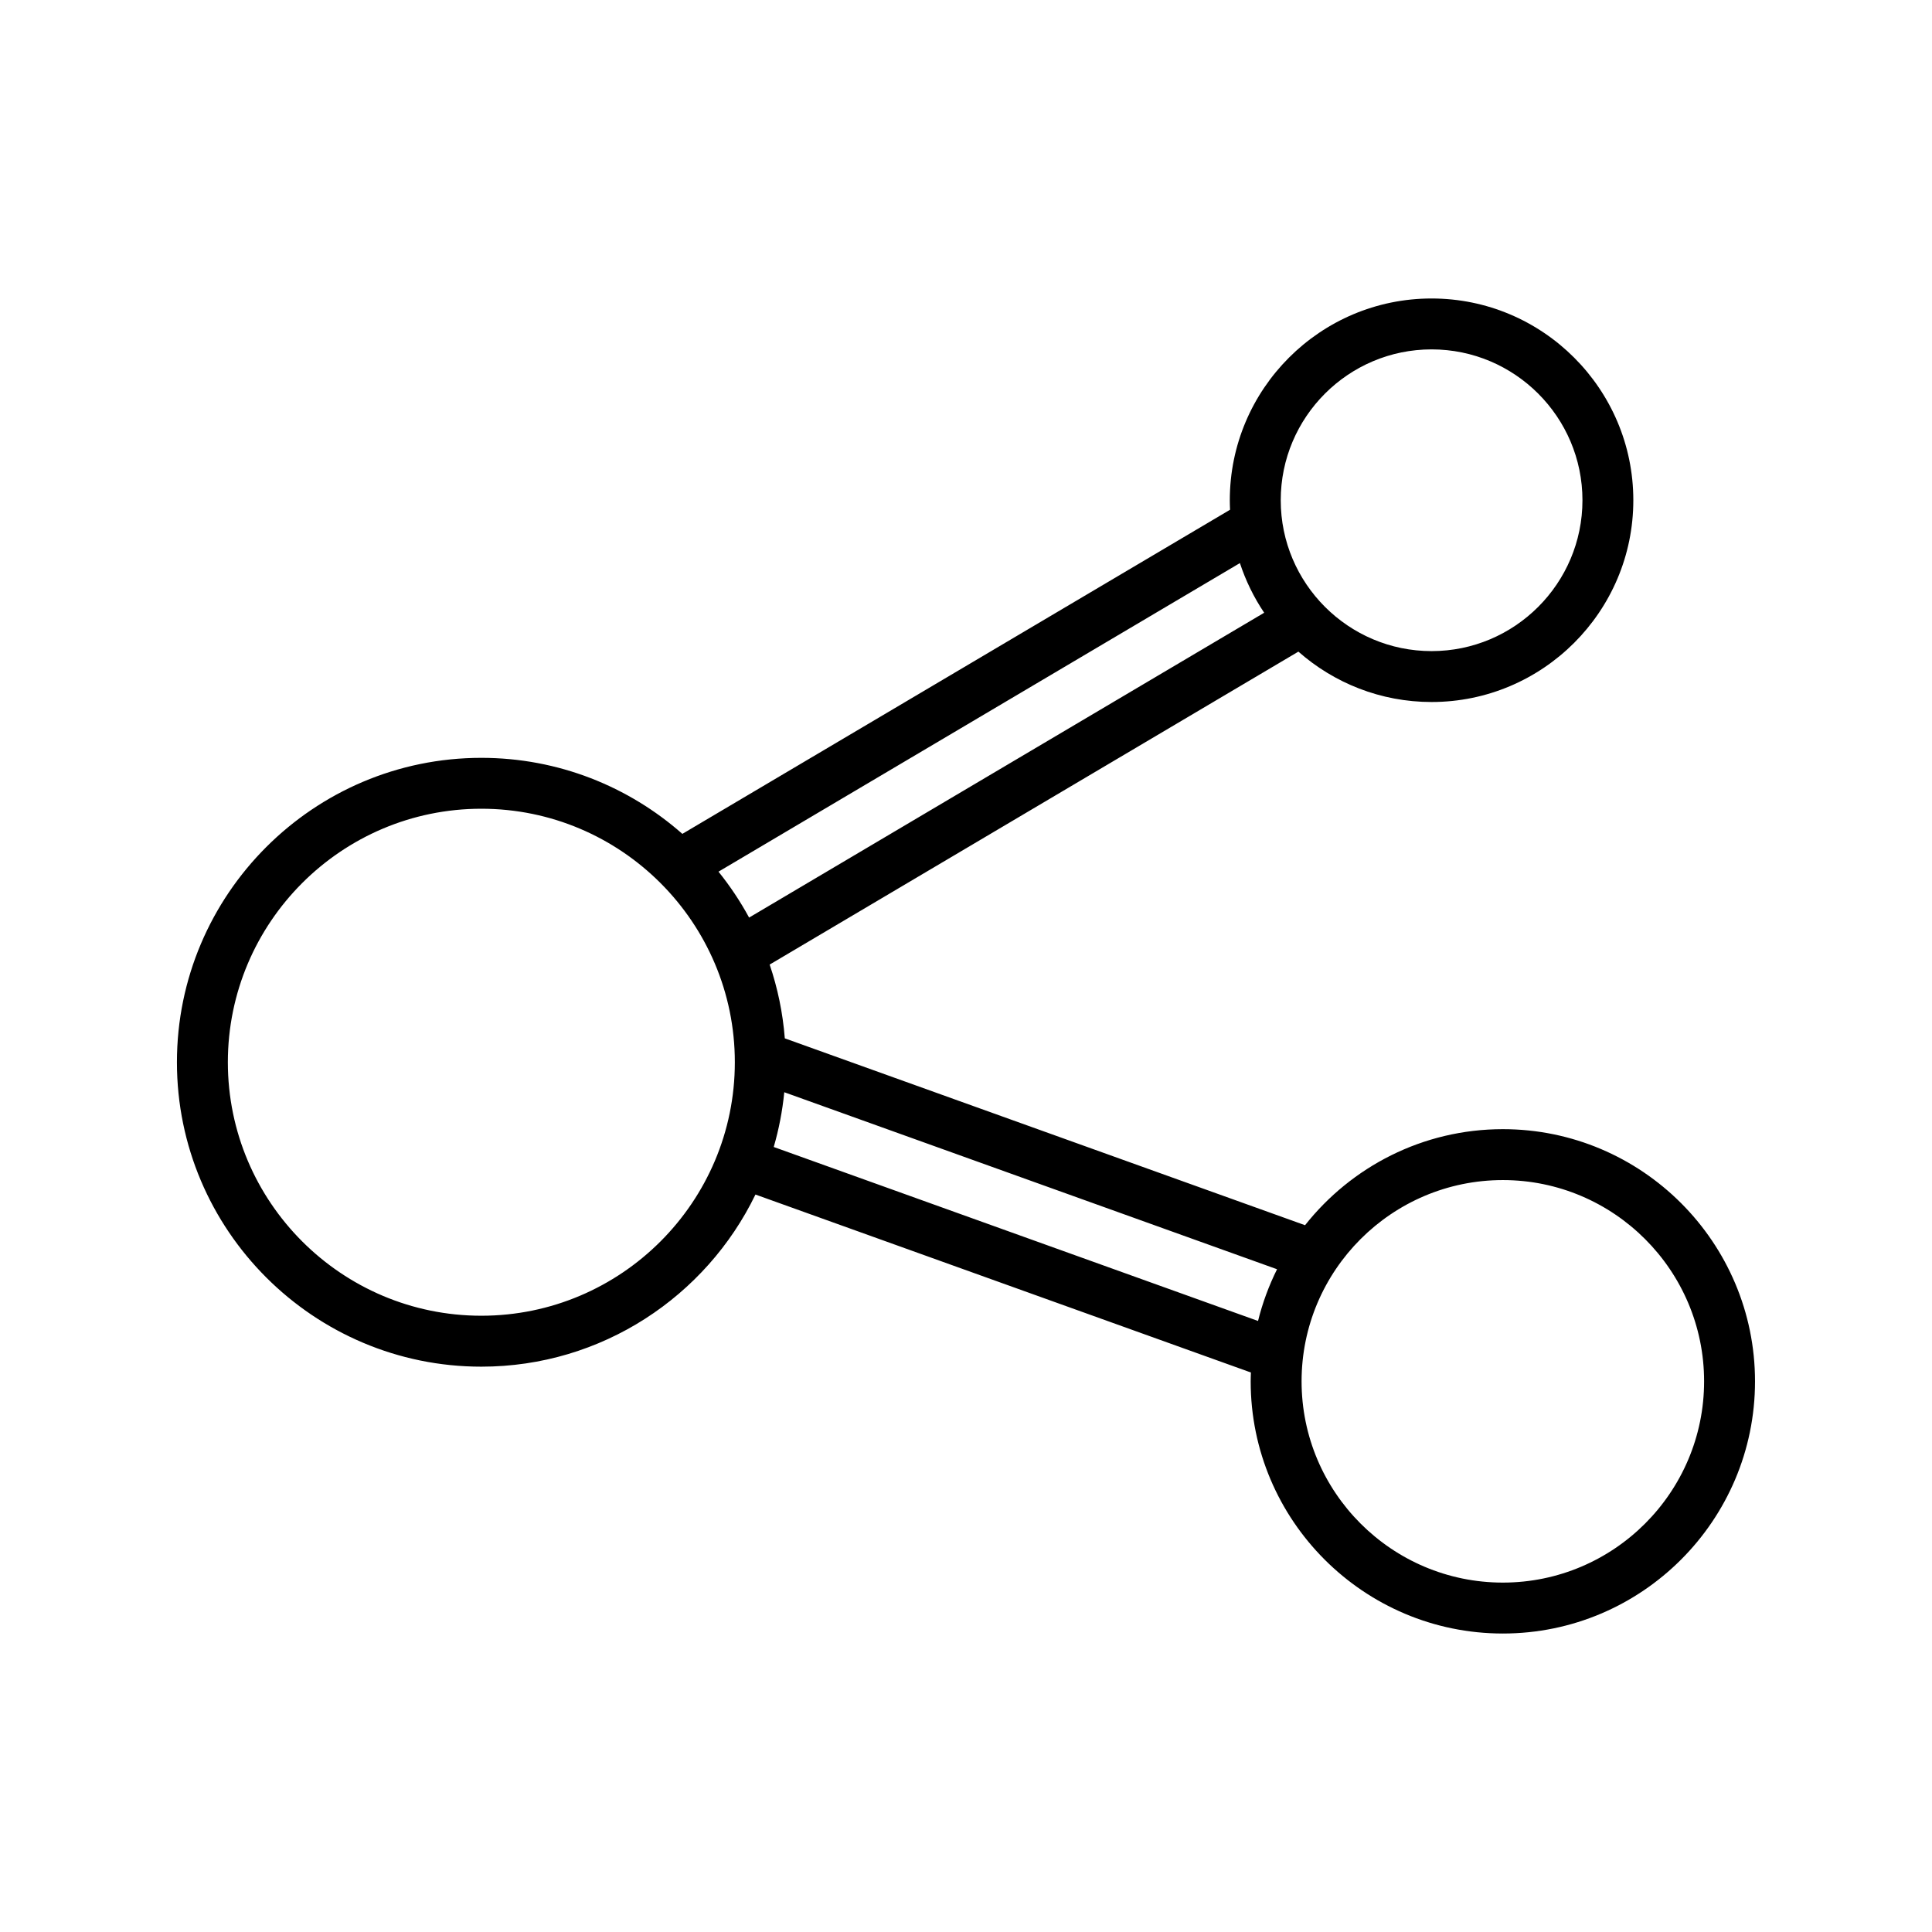
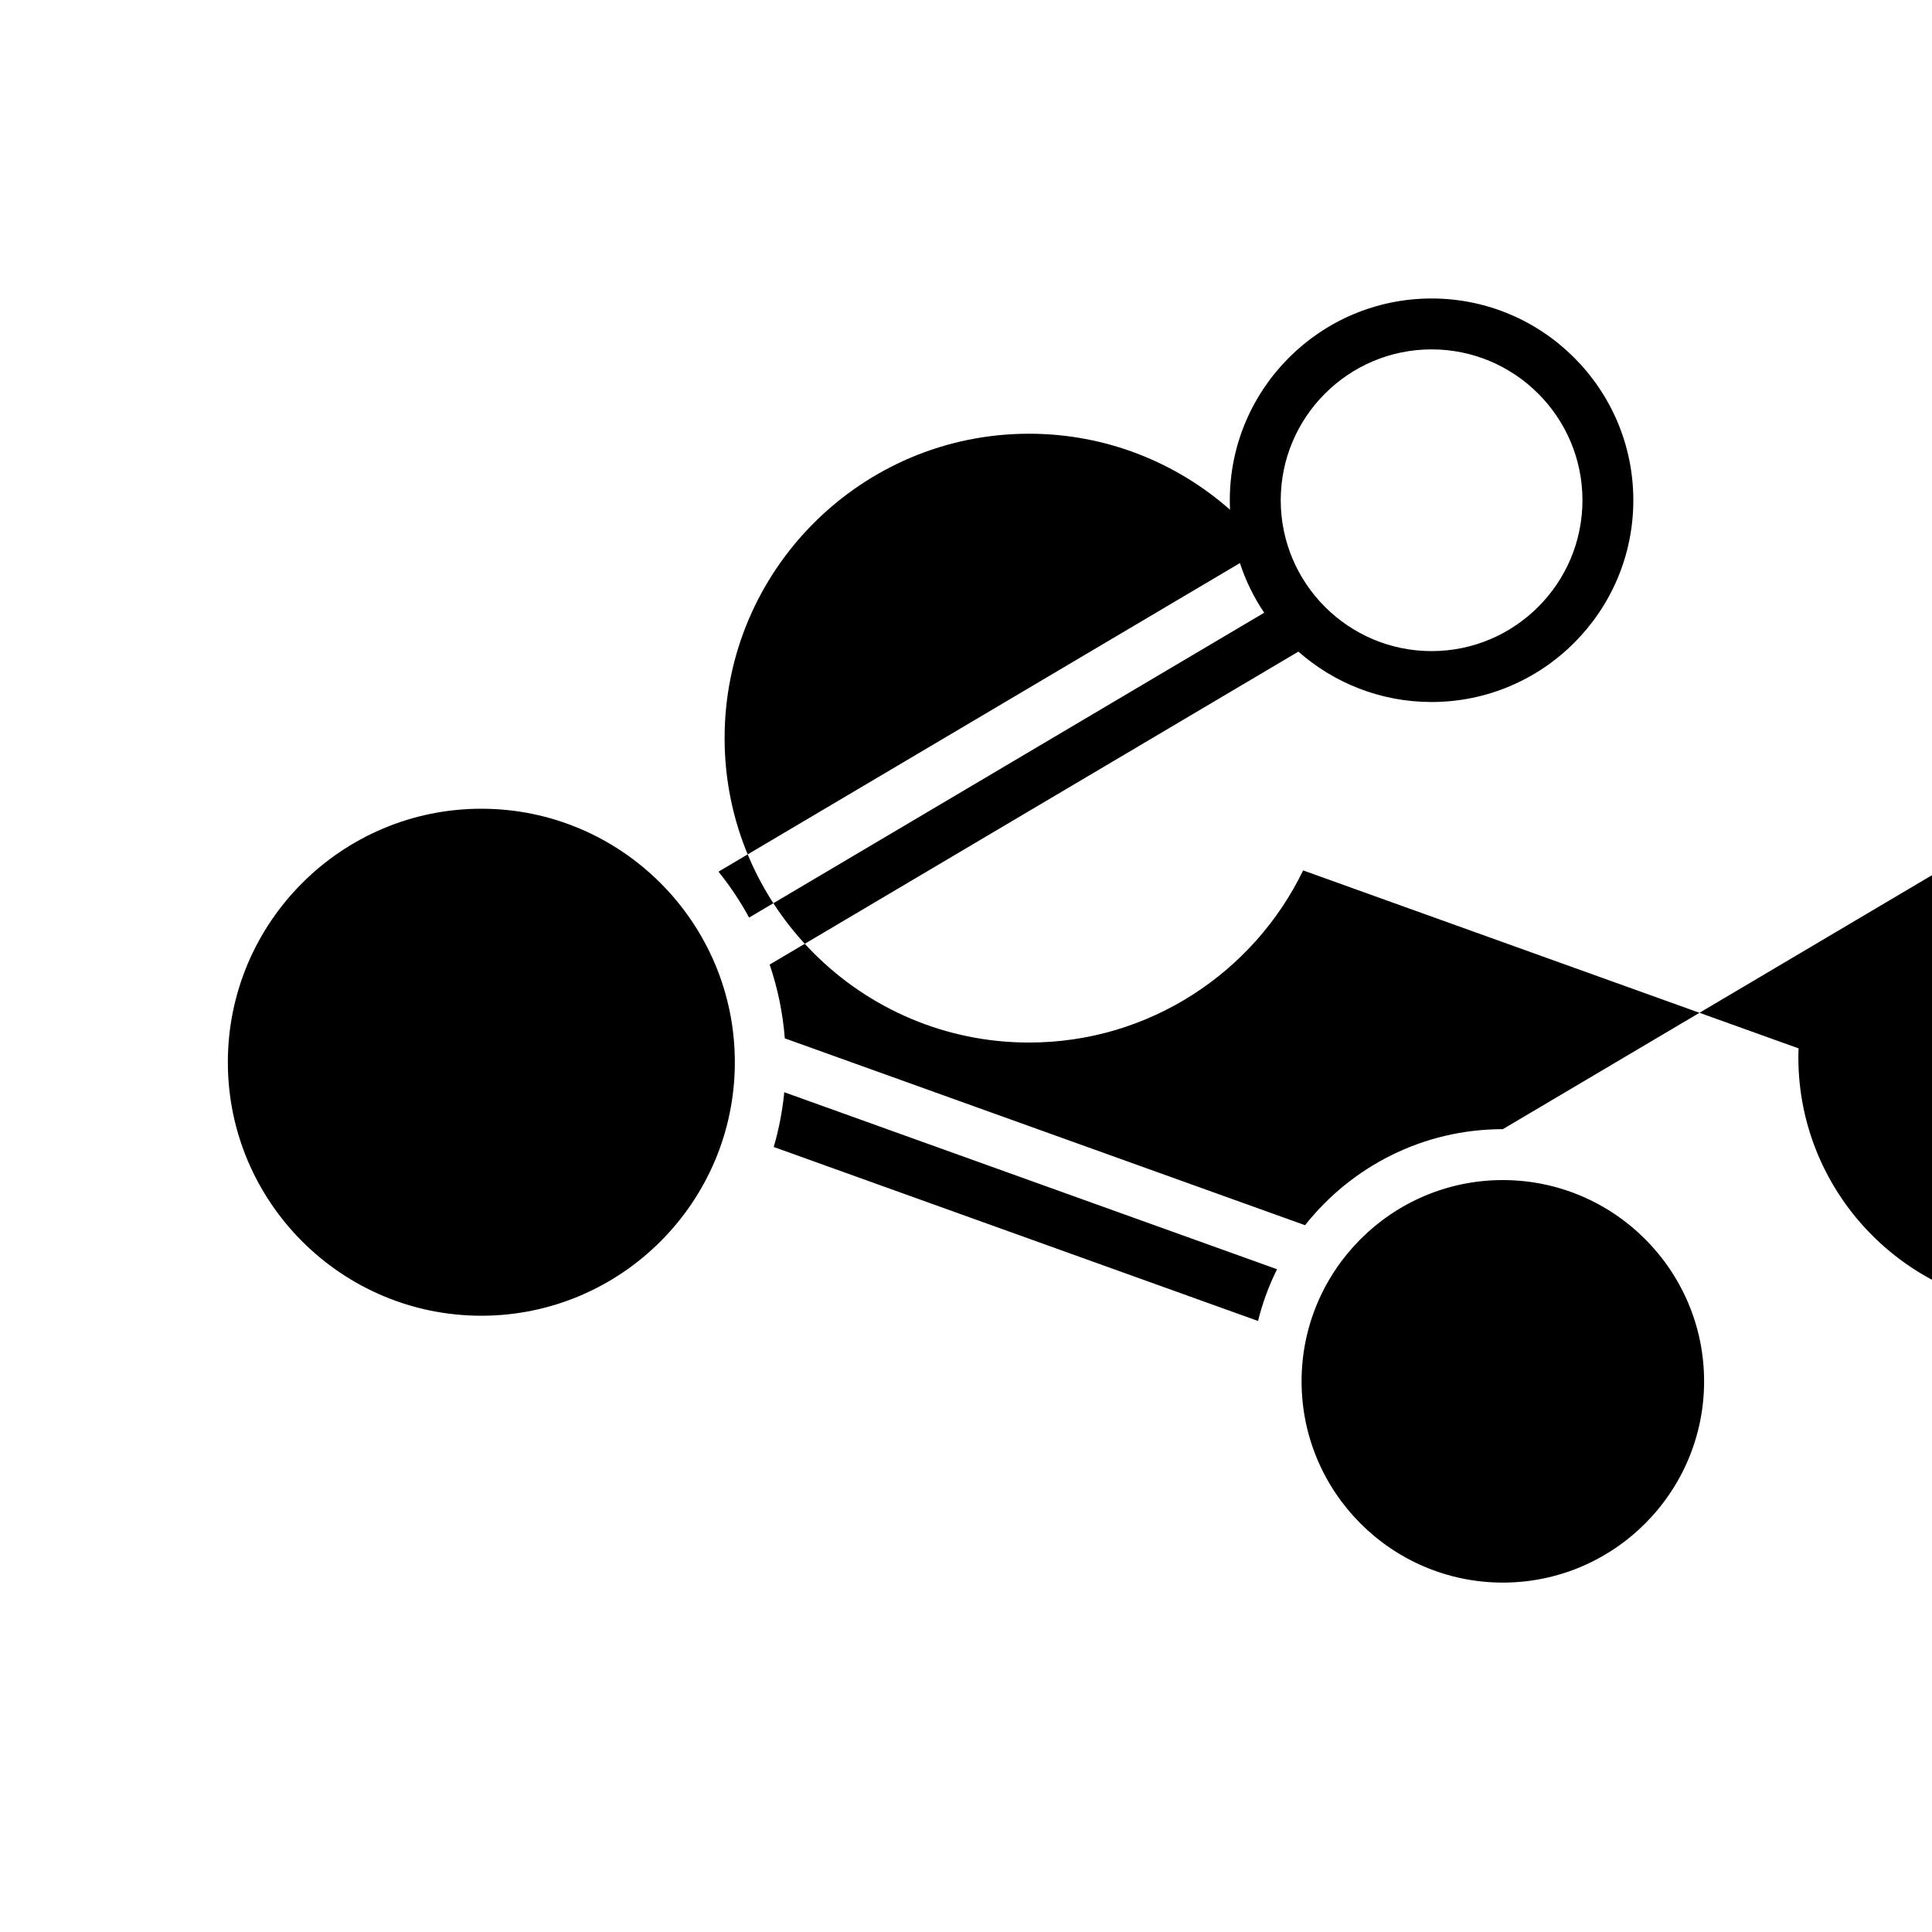
<svg xmlns="http://www.w3.org/2000/svg" fill="#000000" width="800px" height="800px" version="1.1" viewBox="144 144 512 512">
-   <path d="m542.27 443.24c-21.23 0-40.172 9.969-52.418 25.453l-137.87-49.52c-0.531-6.785-1.902-13.34-4.016-19.551l140.12-82.934c9.422 8.301 21.777 13.352 35.293 13.352 29.484 0 53.469-23.988 53.469-53.469 0-29.484-23.988-53.469-53.469-53.469-29.484 0-53.469 23.988-53.469 53.469 0 0.844 0.027 1.68 0.062 2.519l-145.14 85.895c-14.219-12.535-32.871-20.148-53.273-20.148-44.48 0-80.672 36.188-80.672 80.672s36.188 80.672 80.672 80.672c31.926 0 59.582-18.645 72.645-45.617l131.3 47.164c-0.027 0.781-0.062 1.559-0.062 2.344 0 36.852 29.977 66.828 66.828 66.828 36.852 0 66.828-29.977 66.828-66.828-0.004-36.848-29.98-66.832-66.832-66.832zm-18.883-206.65c22.043 0 39.98 17.938 39.98 39.98 0 22.043-17.938 39.98-39.98 39.98s-39.98-17.938-39.98-39.98c0-22.043 17.93-39.98 39.98-39.98zm-44.367 69.793-136.5 80.785c-2.34-4.309-5.059-8.375-8.113-12.168l138.18-81.777c1.547 4.703 3.715 9.129 6.434 13.16zm-207.46 186.3c-37.039 0-67.176-30.137-67.176-67.18 0-37.047 30.137-67.18 67.176-67.18 37.047 0 67.18 30.137 67.18 67.18 0.004 37.047-30.133 67.18-67.18 67.18zm77.488-44.719c1.355-4.68 2.305-9.531 2.793-14.512l130.59 46.91c-2.152 4.324-3.856 8.914-5.039 13.707zm193.22 115.44c-29.41 0-53.336-23.926-53.336-53.336 0-29.41 23.926-53.336 53.336-53.336 29.41 0 53.336 23.926 53.336 53.336 0 29.41-23.926 53.336-53.336 53.336z" />
+   <path d="m542.27 443.24c-21.23 0-40.172 9.969-52.418 25.453l-137.87-49.52c-0.531-6.785-1.902-13.34-4.016-19.551l140.12-82.934c9.422 8.301 21.777 13.352 35.293 13.352 29.484 0 53.469-23.988 53.469-53.469 0-29.484-23.988-53.469-53.469-53.469-29.484 0-53.469 23.988-53.469 53.469 0 0.844 0.027 1.68 0.062 2.519c-14.219-12.535-32.871-20.148-53.273-20.148-44.48 0-80.672 36.188-80.672 80.672s36.188 80.672 80.672 80.672c31.926 0 59.582-18.645 72.645-45.617l131.3 47.164c-0.027 0.781-0.062 1.559-0.062 2.344 0 36.852 29.977 66.828 66.828 66.828 36.852 0 66.828-29.977 66.828-66.828-0.004-36.848-29.98-66.832-66.832-66.832zm-18.883-206.65c22.043 0 39.98 17.938 39.98 39.98 0 22.043-17.938 39.98-39.98 39.98s-39.98-17.938-39.98-39.98c0-22.043 17.93-39.98 39.98-39.98zm-44.367 69.793-136.5 80.785c-2.34-4.309-5.059-8.375-8.113-12.168l138.18-81.777c1.547 4.703 3.715 9.129 6.434 13.16zm-207.46 186.3c-37.039 0-67.176-30.137-67.176-67.18 0-37.047 30.137-67.18 67.176-67.18 37.047 0 67.18 30.137 67.18 67.18 0.004 37.047-30.133 67.18-67.18 67.18zm77.488-44.719c1.355-4.68 2.305-9.531 2.793-14.512l130.59 46.91c-2.152 4.324-3.856 8.914-5.039 13.707zm193.22 115.44c-29.41 0-53.336-23.926-53.336-53.336 0-29.41 23.926-53.336 53.336-53.336 29.41 0 53.336 23.926 53.336 53.336 0 29.41-23.926 53.336-53.336 53.336z" />
</svg>